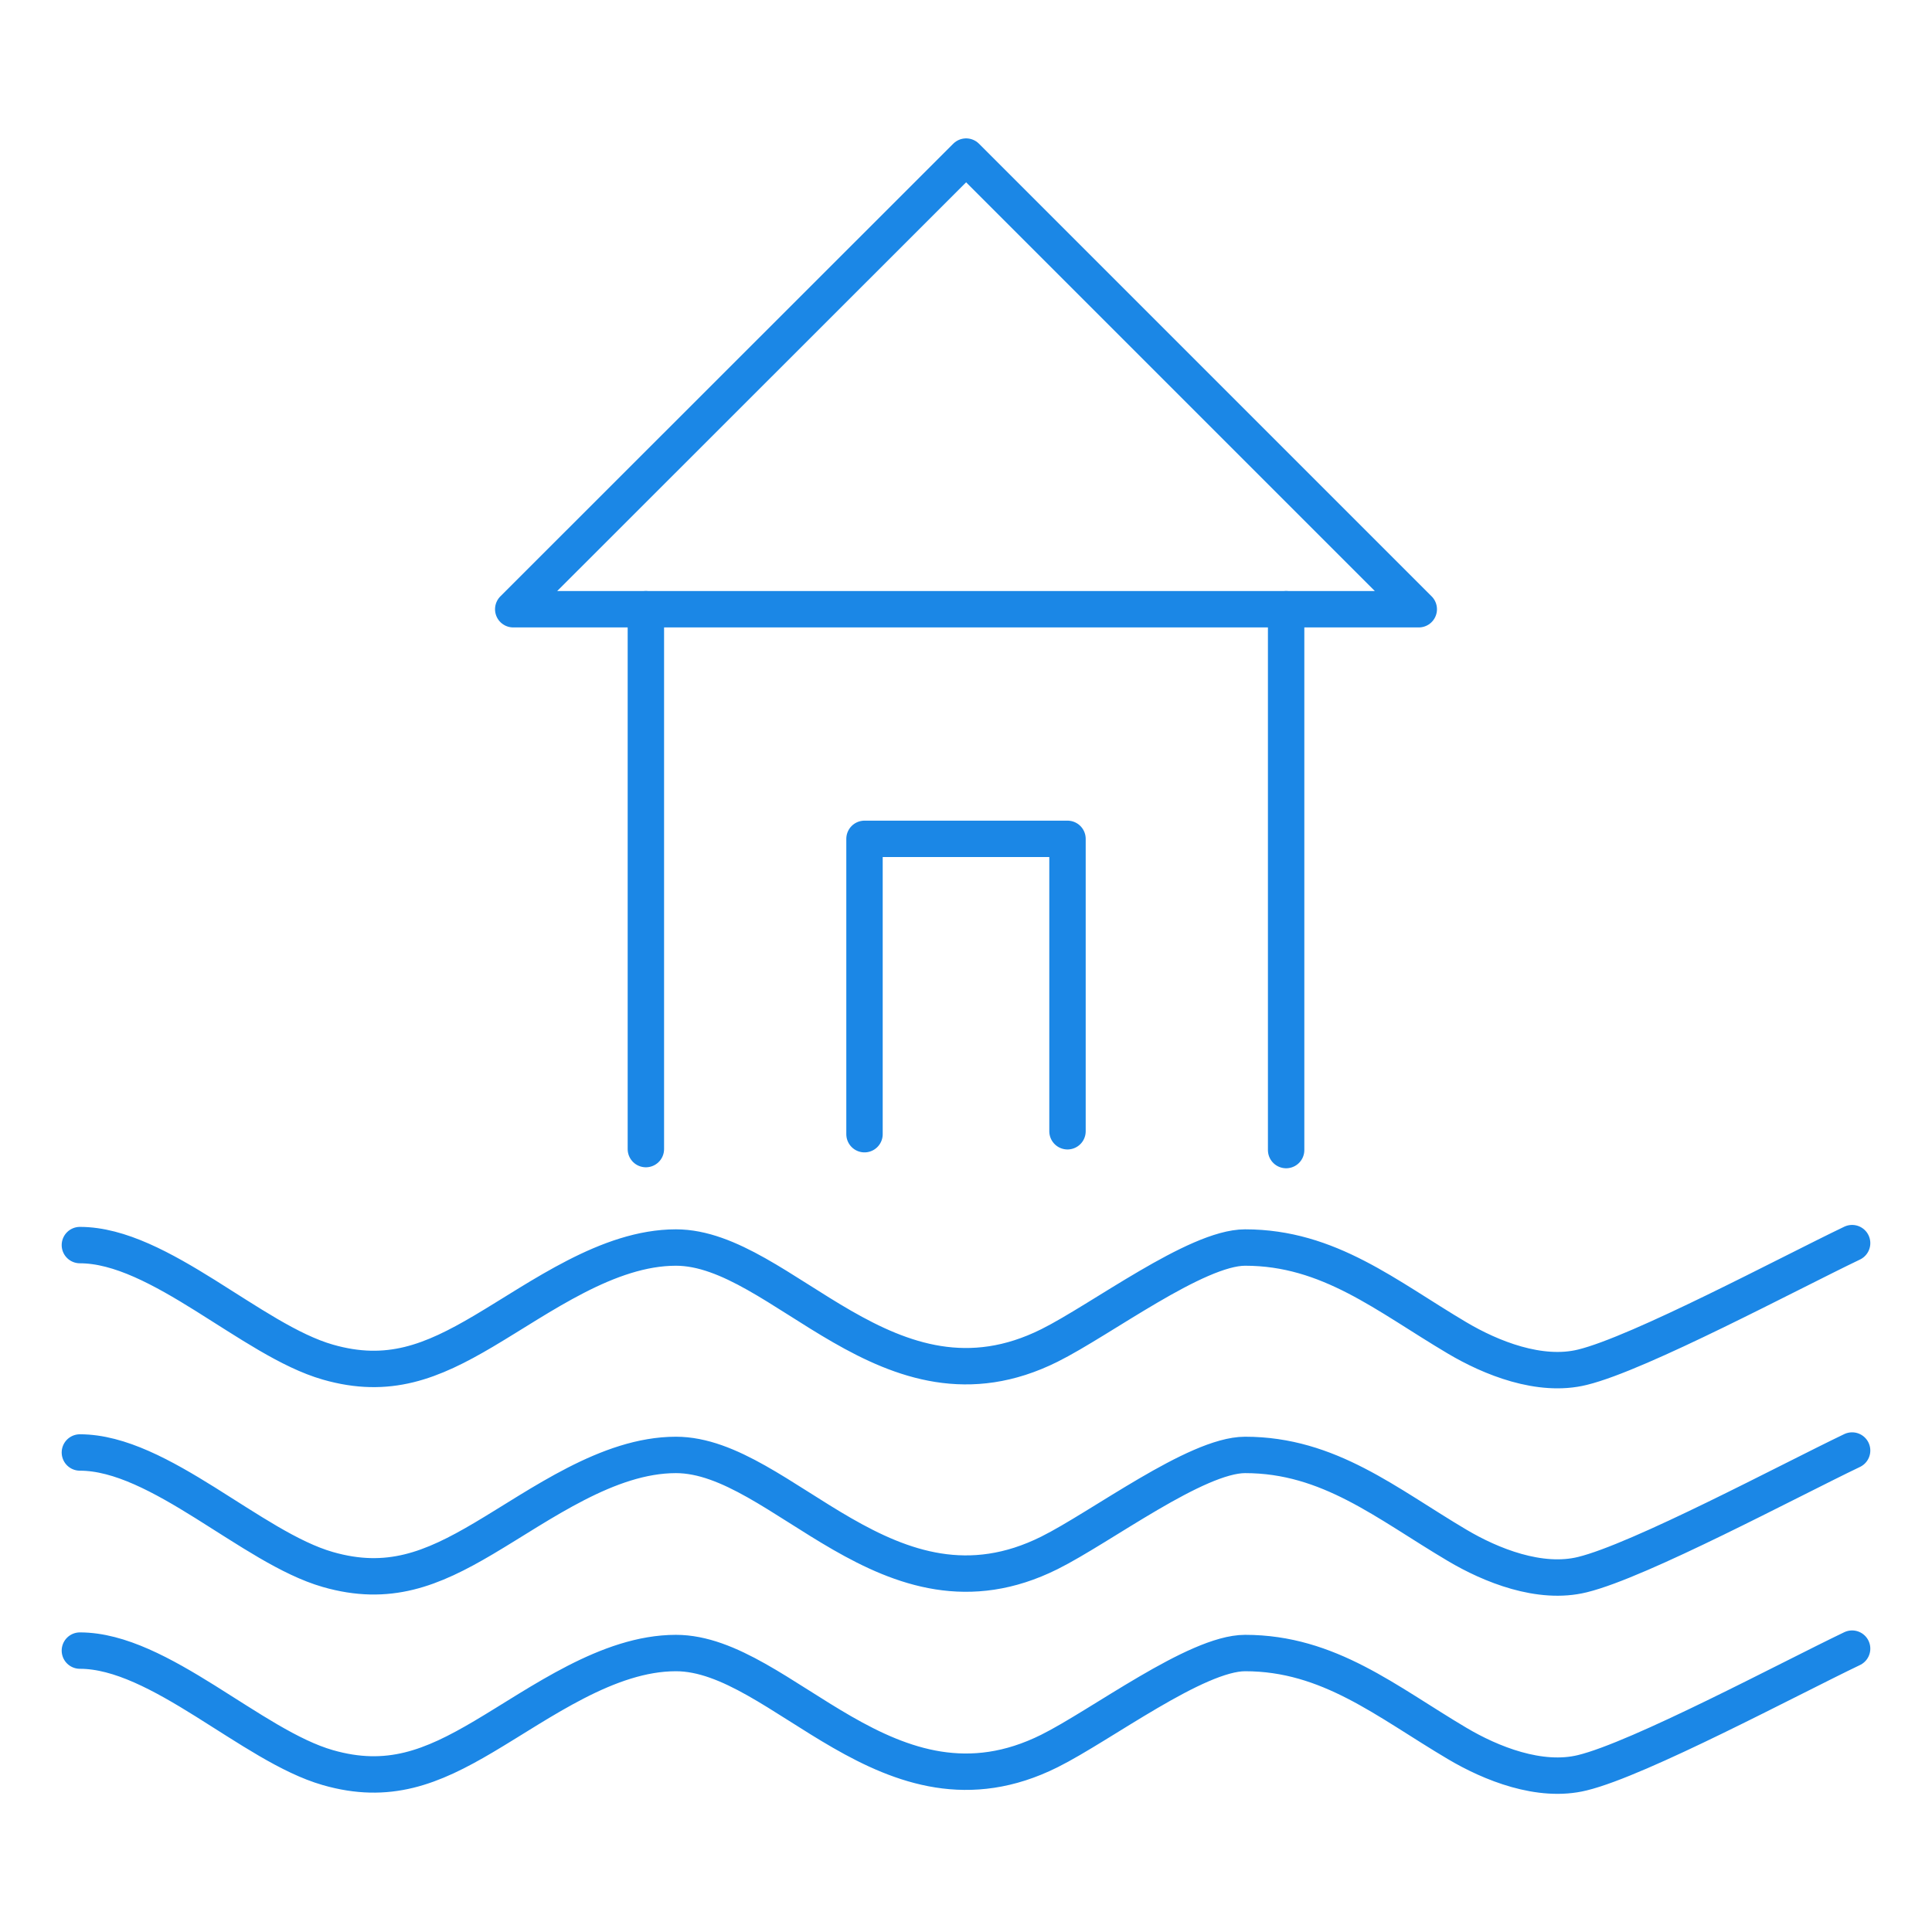
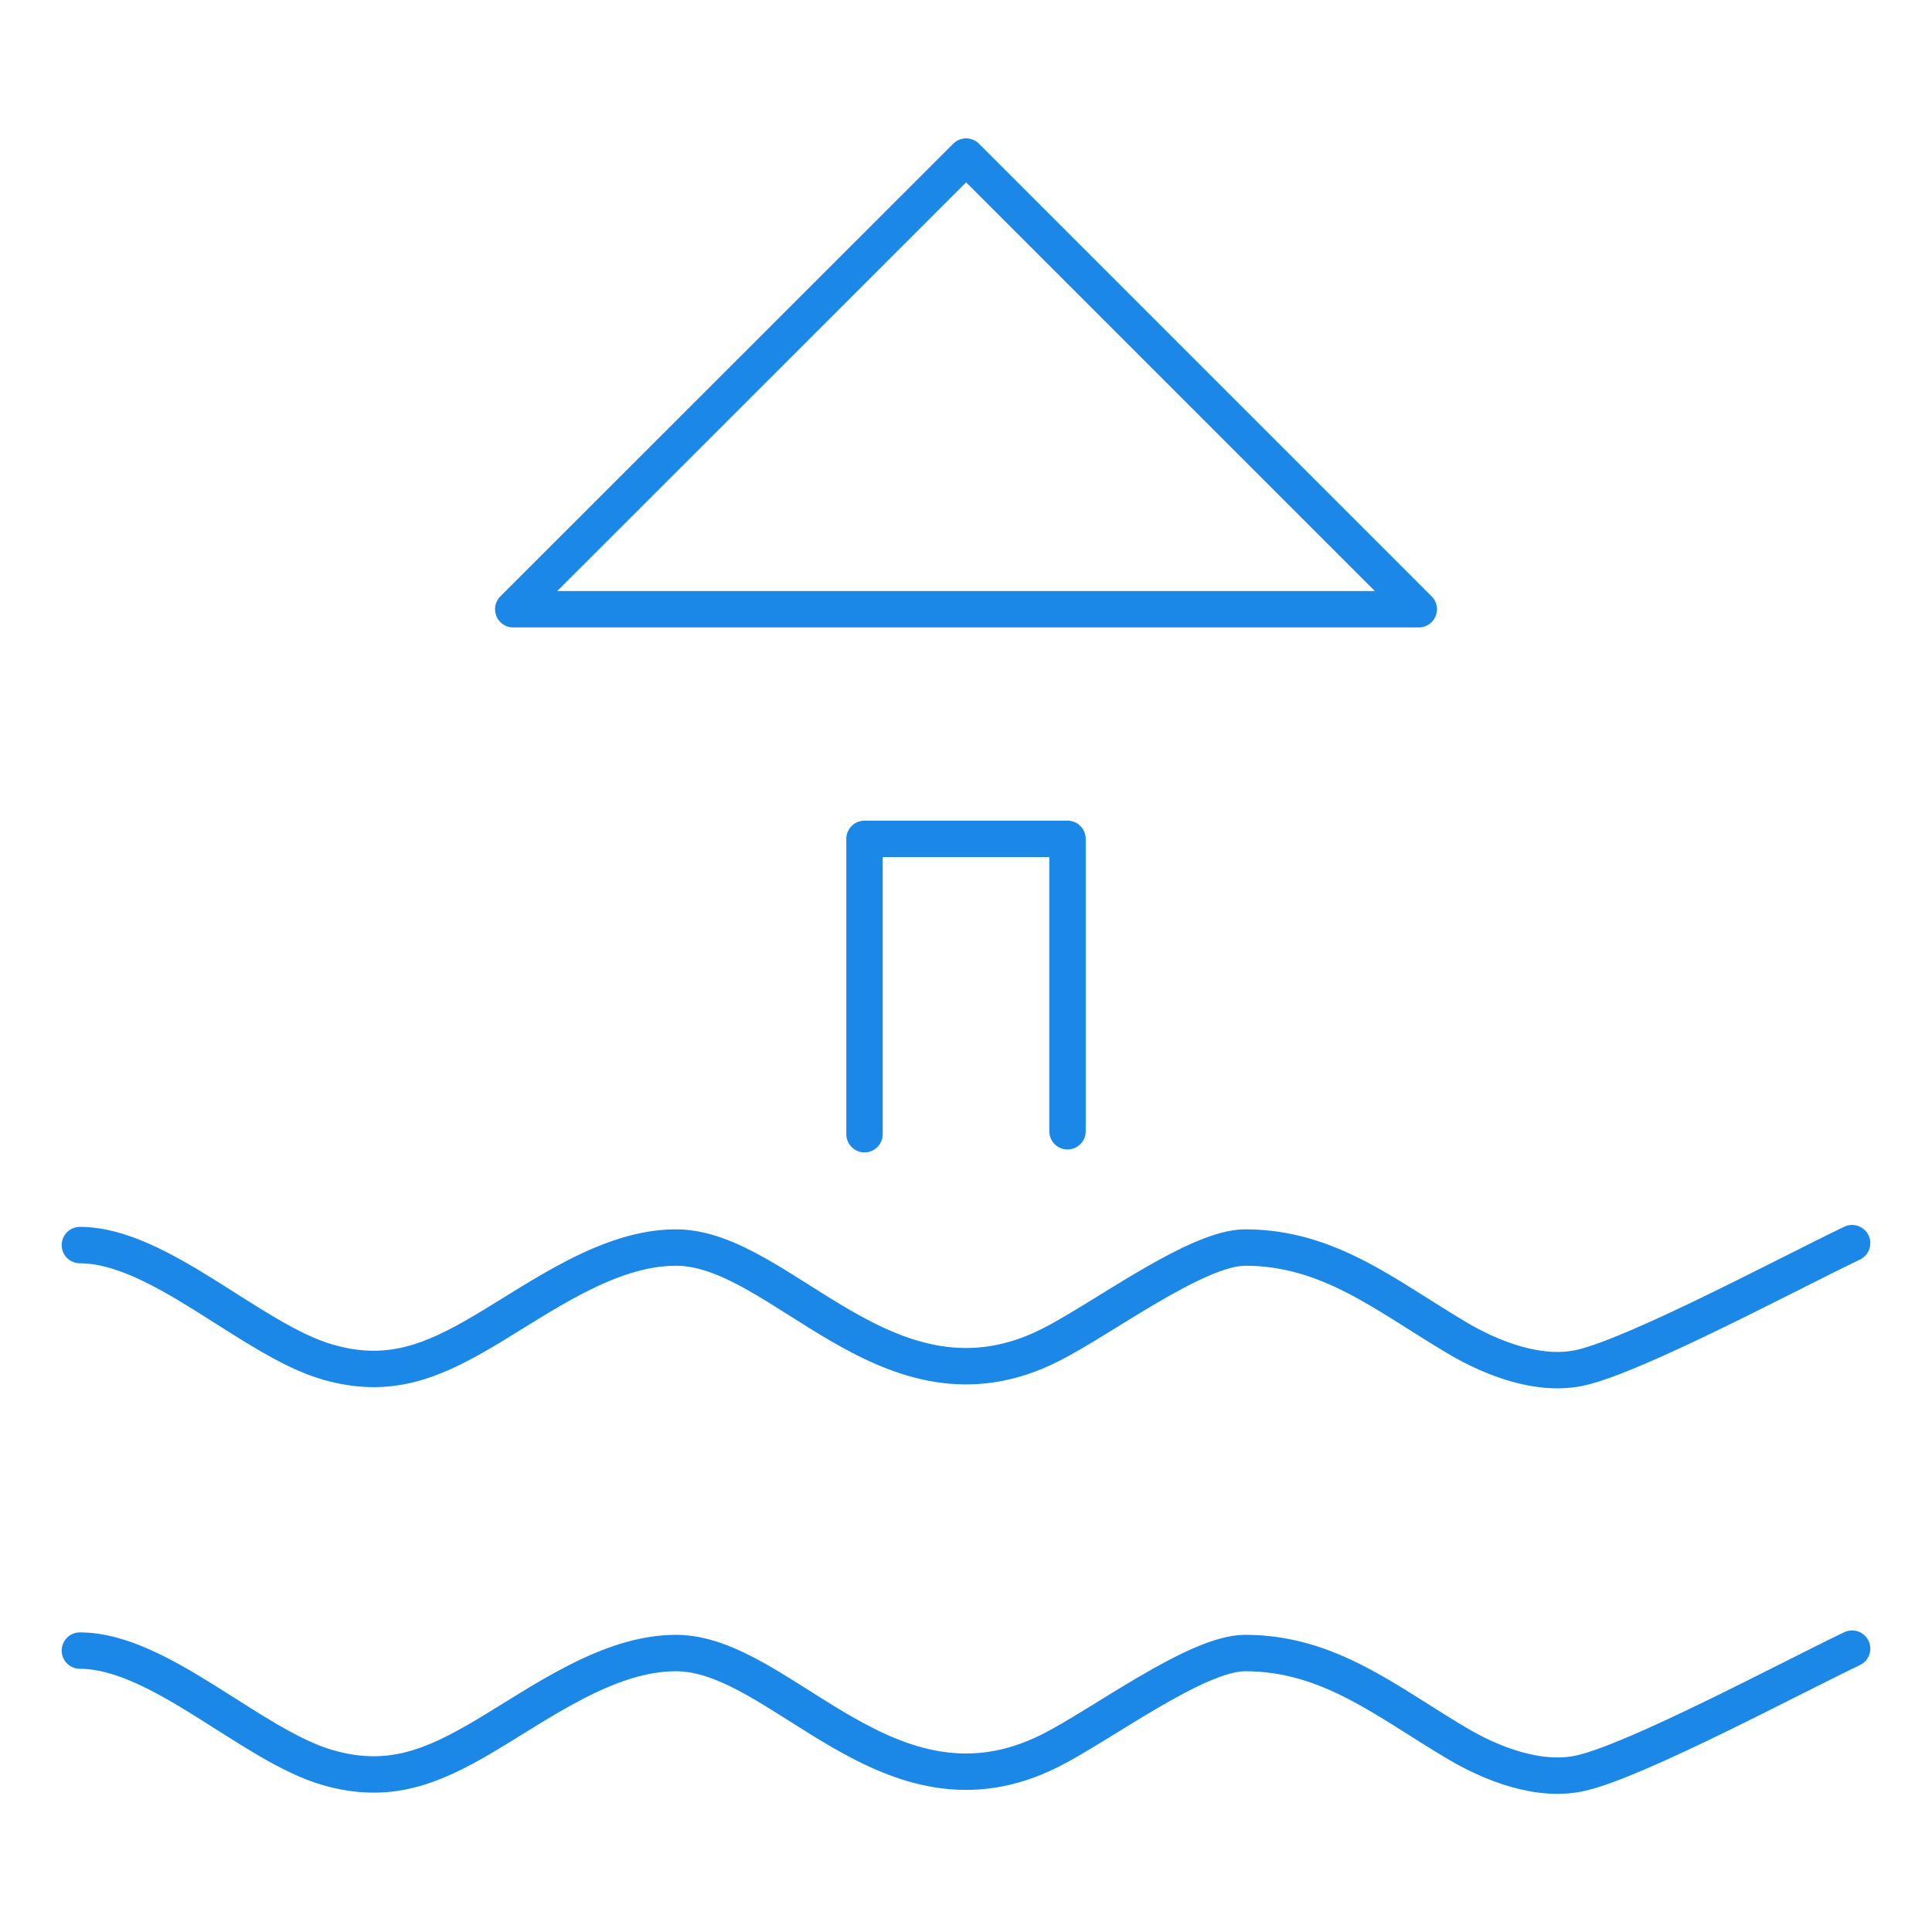
<svg xmlns="http://www.w3.org/2000/svg" xml:space="preserve" width="21.167mm" height="21.167mm" version="1.1" style="shape-rendering:geometricPrecision; text-rendering:geometricPrecision; image-rendering:optimizeQuality; fill-rule:evenodd; clip-rule:evenodd" viewBox="0 0 79.09 79.09">
  <defs>
    <style type="text/css">
   
    .str0 {stroke:#1B87E6;stroke-width:1.49;stroke-linecap:round;stroke-linejoin:round;stroke-miterlimit:22.926}
    .fil0 {fill:none}
   
  </style>
  </defs>
  <g id="Layer_x0020_1">
    <rect class="fil0" x="0" y="0" width="79.09" height="79.09" />
    <g id="_105553419942368">
      <path class="fil0 str0" d="M3.27 50.97c3.26,0 7.04,3.9 10.15,4.79 2.47,0.71 4.25,-0.01 6.38,-1.27 2.35,-1.39 5.09,-3.42 7.87,-3.42 4.34,0 8.71,7.29 15.29,4.01 2.11,-1.05 6.01,-4.01 8.01,-4.01 3.44,0 5.79,1.99 8.68,3.7 1.38,0.82 3.39,1.63 5.13,1.2 2.34,-0.57 8.47,-3.85 11.04,-5.08" />
-       <path class="fil0 str0" d="M3.27 59.46c3.26,0 7.04,3.9 10.15,4.79 2.47,0.71 4.25,-0.01 6.38,-1.27 2.35,-1.39 5.09,-3.42 7.87,-3.42 4.34,0 8.71,7.29 15.29,4.01 2.11,-1.05 6.01,-4.01 8.01,-4.01 3.44,0 5.79,1.99 8.68,3.7 1.38,0.82 3.39,1.63 5.13,1.2 2.34,-0.57 8.47,-3.85 11.04,-5.08" />
      <path class="fil0 str0" d="M3.27 67.57c3.26,0 7.04,3.9 10.15,4.79 2.47,0.71 4.25,-0.01 6.38,-1.27 2.35,-1.39 5.09,-3.42 7.87,-3.42 4.34,0 8.71,7.29 15.29,4.01 2.11,-1.05 6.01,-4.01 8.01,-4.01 3.44,0 5.79,1.99 8.68,3.7 1.38,0.82 3.39,1.63 5.13,1.2 2.34,-0.57 8.47,-3.85 11.04,-5.08" />
      <g>
-         <path class="fil0 str0" d="M52.65 24.94l0 22.14m-26.21 -0.04l0 -22.1" />
        <polyline class="fil0 str0" points="35.39,46.43 35.39,34.34 43.7,34.34 43.7,46.31 " />
        <polygon class="fil0 str0" points="21.01,24.94 39.55,6.41 58.08,24.94 " />
      </g>
    </g>
  </g>
</svg>